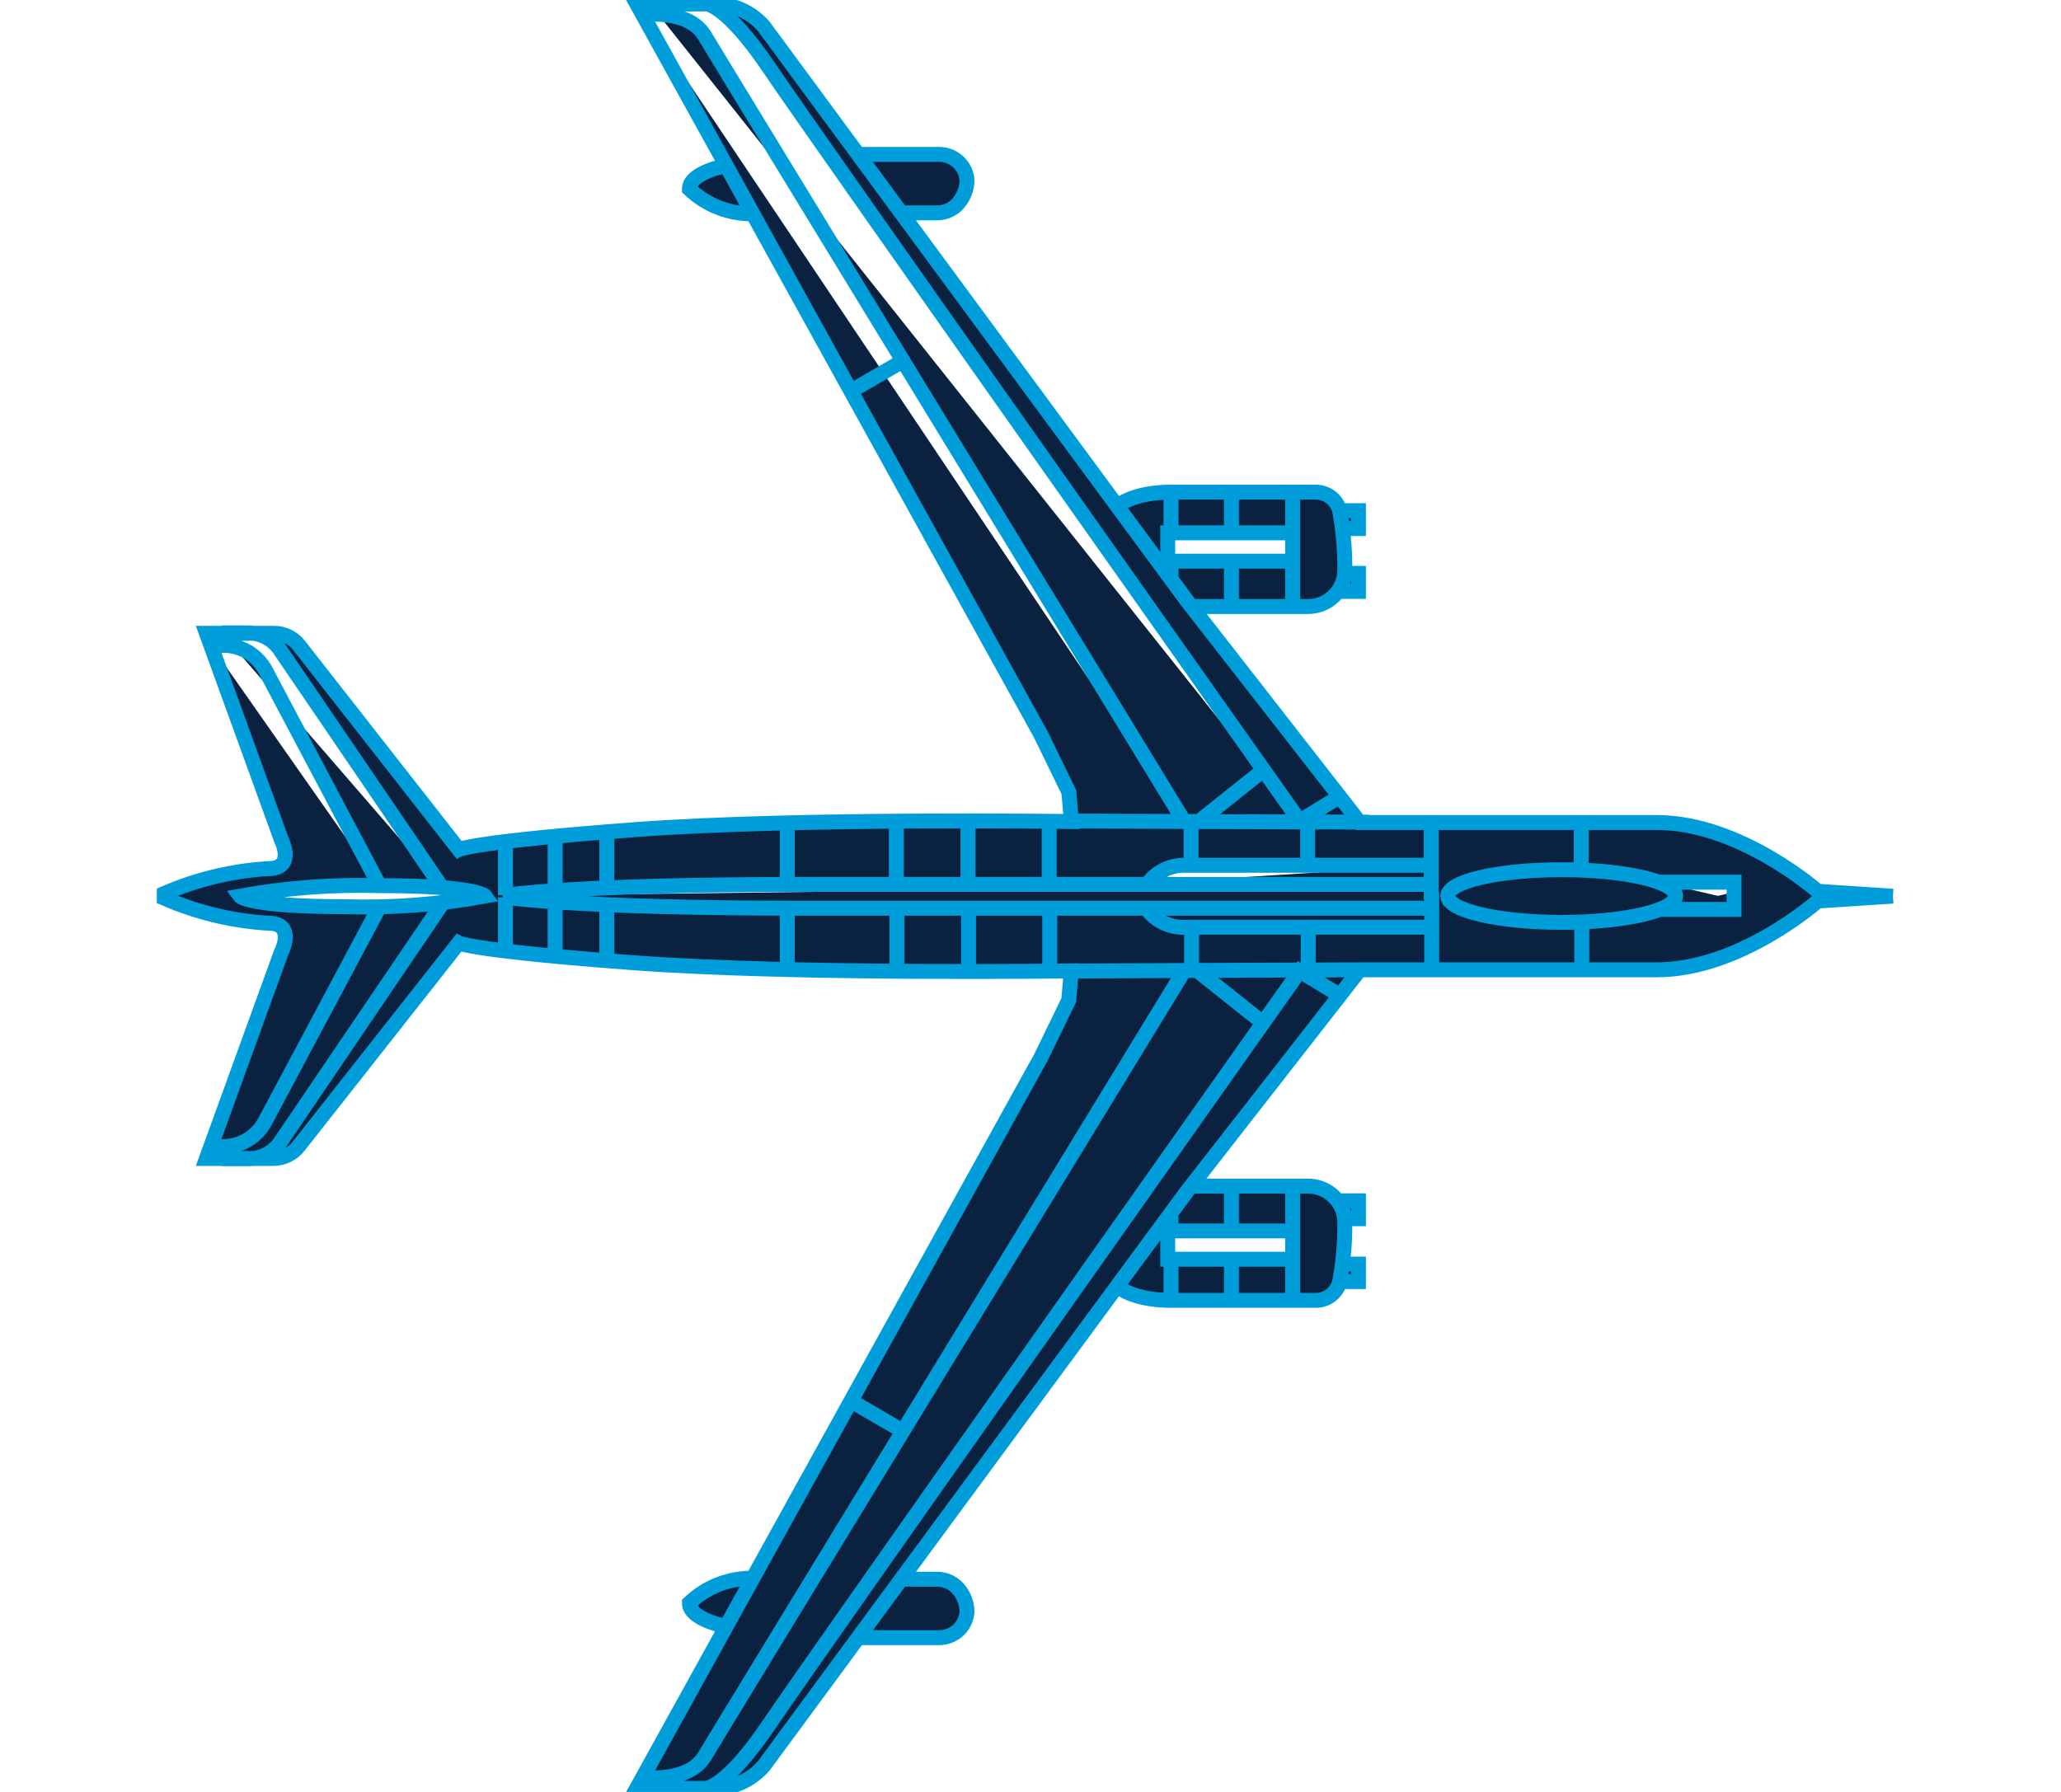
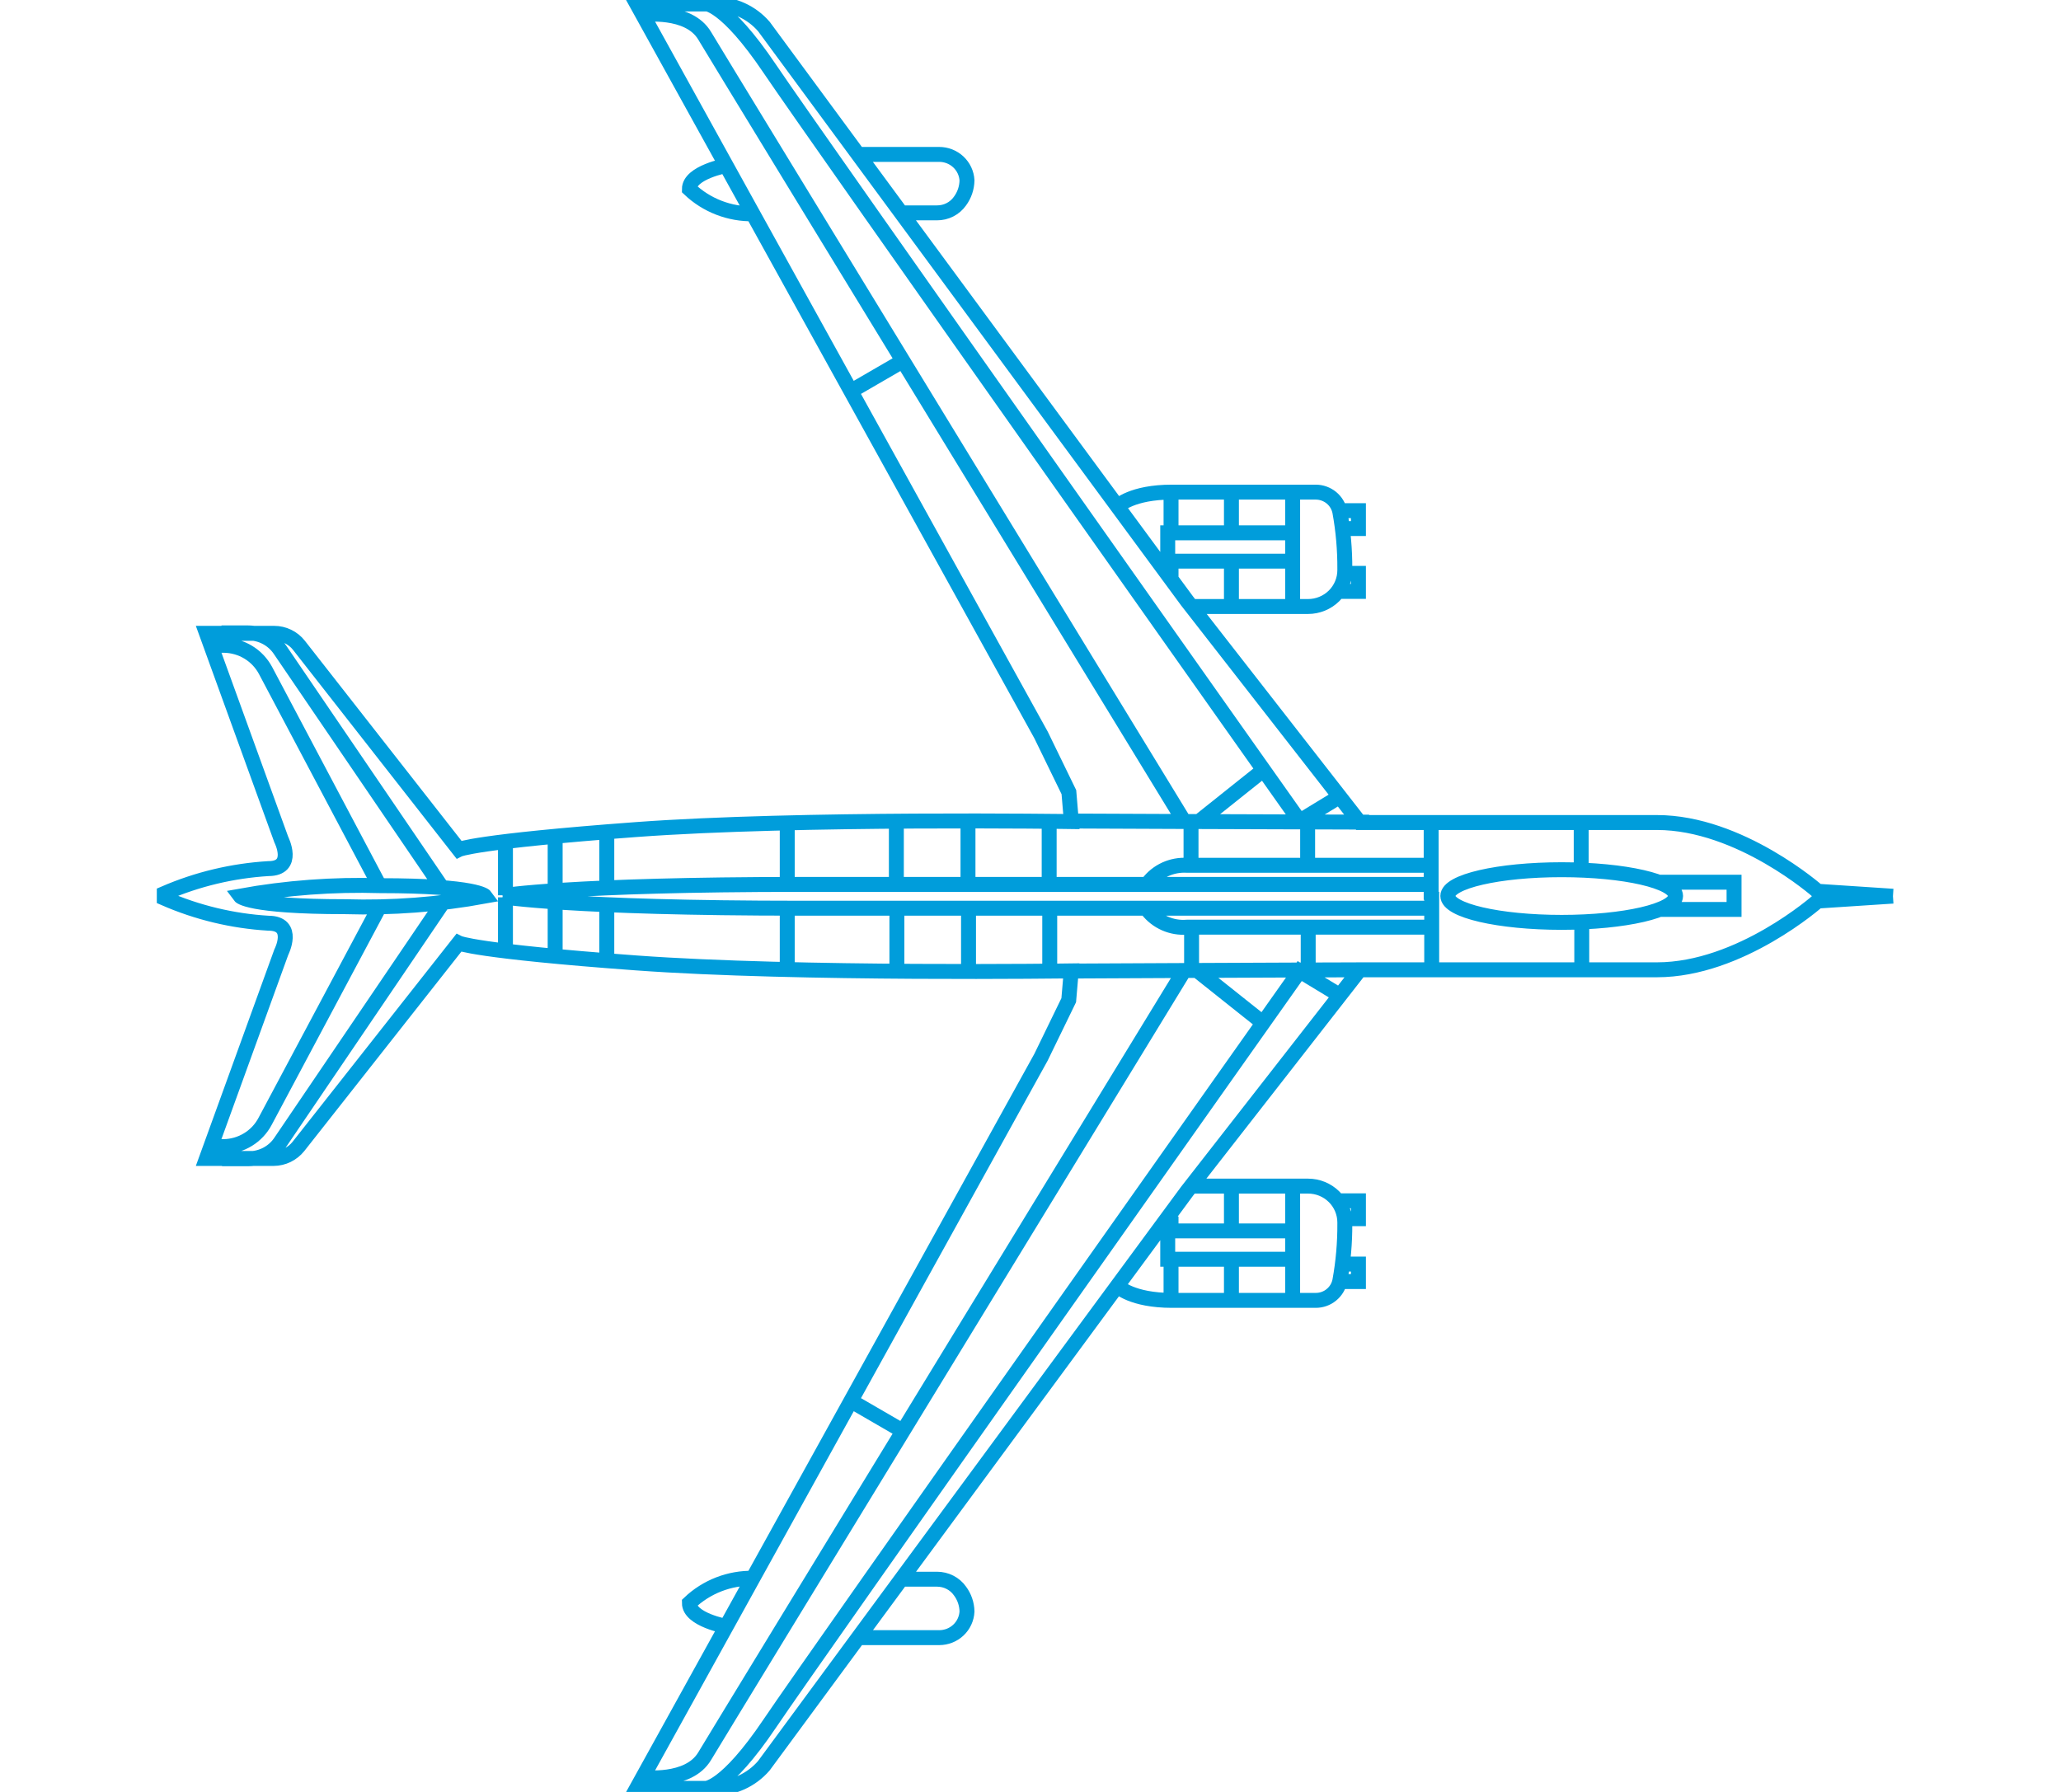
<svg xmlns="http://www.w3.org/2000/svg" width="69" height="60" viewBox="0 0 69 60" fill="none">
  <g clip-path="url(#clip0_10236_1454)">
-     <path d="M42.277 25.801L40.102 27.537ZM42.277 34.245L40.102 32.514ZM8.037 30.005C9.585 29.725 11.158 29.608 12.731 29.655C15.984 29.655 16.239 30.005 16.239 30.005M16.239 30.005C14.694 30.288 13.122 30.407 11.55 30.359C8.298 30.359 8.037 30.005 8.037 30.005M38.434 29.572C38.584 29.373 38.782 29.214 39.01 29.109C39.238 29.005 39.489 28.958 39.74 28.973H47.932M16.825 29.991C16.825 29.991 19.065 29.613 26.83 29.613H47.932M39.205 18.78V19.305ZM39.205 16.492V17.845ZM41.227 18.789V20.318ZM41.227 16.487V17.785ZM39.094 18.789H43.276V17.841H39.094V18.789ZM43.276 16.487V20.318ZM44.796 19.802H45.479V19.199H45.047M44.796 17.099H45.479V17.698H44.902M37.435 16.938C37.435 16.938 37.899 16.478 39.233 16.478H44.052C44.242 16.479 44.426 16.545 44.573 16.665C44.719 16.785 44.819 16.951 44.856 17.136C44.971 17.77 45.027 18.413 45.023 19.056V19.088C45.023 19.412 44.894 19.722 44.663 19.951C44.432 20.18 44.118 20.308 43.792 20.308H39.902M16.922 28.135V29.977ZM18.586 27.97V29.908ZM20.315 27.831V29.673ZM26.356 27.528V29.54ZM55.568 29.54H58.054V30.124M7.066 21.607H7.498C7.786 21.611 8.068 21.691 8.313 21.84C8.558 21.989 8.758 22.201 8.892 22.454L12.694 29.636M7.415 21.192H8.311C8.522 21.193 8.73 21.244 8.915 21.343C9.101 21.442 9.259 21.585 9.376 21.759L14.785 29.701M30.009 27.472V29.604ZM32.407 27.472V29.604ZM35.125 27.491V29.604ZM39.874 27.472V28.927ZM43.778 28.964V27.509ZM47.914 27.509V30.129ZM52.937 27.509V29.102ZM56.097 30C56.097 29.512 54.387 29.121 52.282 29.121C50.177 29.121 48.471 29.512 48.471 30C48.471 30.488 50.177 30.884 52.282 30.884C54.387 30.884 56.097 30.488 56.097 30ZM24.33 5.539C24.33 5.539 23.08 5.769 23.08 6.331C23.364 6.601 23.7 6.814 24.068 6.956C24.435 7.098 24.828 7.167 25.222 7.159M28.754 5.17H31.445C31.682 5.17 31.911 5.26 32.084 5.422C32.257 5.584 32.361 5.805 32.374 6.04C32.369 6.291 32.287 6.534 32.137 6.736C32.051 6.857 31.936 6.957 31.802 7.025C31.669 7.093 31.52 7.128 31.37 7.127H30.232M35.883 27.491C35.883 27.491 44.377 27.528 45.837 27.528ZM21.528 0.493C21.528 0.493 23.052 0.29 23.591 1.197C24.13 2.104 39.637 27.491 39.637 27.491M28.484 13.098L30.222 12.09ZM21.751 0.12H23.61C23.61 0.12 24.274 0.078 25.775 2.307C27.276 4.535 43.513 27.495 43.513 27.495M44.856 26.671L43.504 27.495ZM63.374 30.009L60.856 29.843C60.856 29.843 58.253 27.541 55.474 27.541H45.525L39.744 20.124L25.575 0.889C25.37 0.652 25.116 0.461 24.829 0.331C24.543 0.201 24.231 0.133 23.916 0.133H21.319L34.855 24.613L35.785 26.524L35.868 27.509C35.868 27.509 26.723 27.376 21.305 27.776C15.886 28.177 15.361 28.444 15.361 28.444L10.008 21.607C9.91 21.482 9.784 21.381 9.641 21.312C9.497 21.242 9.34 21.206 9.18 21.206H6.913L9.417 28.112C9.417 28.112 9.91 29.084 8.985 29.084C7.783 29.157 6.603 29.439 5.5 29.917V30.074C6.602 30.556 7.783 30.84 8.985 30.912C9.915 30.912 9.417 31.883 9.417 31.883L6.913 38.789H9.162C9.321 38.788 9.478 38.751 9.621 38.682C9.764 38.612 9.89 38.512 9.989 38.389L15.356 31.575C15.356 31.575 15.882 31.846 21.3 32.242C26.718 32.638 35.864 32.509 35.864 32.509L35.78 33.49L34.851 35.401L21.314 59.88H23.912C24.227 59.88 24.538 59.813 24.825 59.683C25.111 59.552 25.366 59.362 25.571 59.125L39.74 39.889L45.525 32.472H55.474C58.263 32.472 60.856 30.17 60.856 30.17L63.374 30.005M38.415 30.465C38.569 30.663 38.772 30.821 39.003 30.922C39.234 31.023 39.487 31.066 39.74 31.045H47.932M16.825 30.028C16.825 30.028 19.065 30.41 26.83 30.41H47.932M39.205 41.243V40.732ZM39.205 43.541V42.191ZM41.227 41.215V39.687ZM41.227 43.513V42.219ZM39.094 41.215H43.276V42.164H39.094V41.215ZM43.276 43.517V39.691ZM44.796 40.207H45.479V40.806H45.047M44.796 42.91H45.479V42.325H44.902M37.435 43.08C37.435 43.08 37.899 43.541 39.233 43.541H44.052C44.242 43.541 44.426 43.476 44.572 43.356C44.719 43.237 44.819 43.071 44.856 42.887C44.971 42.253 45.027 41.611 45.023 40.967V40.93C45.022 40.607 44.892 40.298 44.661 40.07C44.43 39.842 44.118 39.715 43.792 39.715H39.902M16.922 31.888V30.046ZM18.586 32.067V30.129ZM20.315 32.169V30.267ZM26.356 32.468V30.451ZM55.568 30.451H58.054V29.871M7.052 38.393H7.484C7.773 38.389 8.055 38.308 8.3 38.158C8.546 38.008 8.746 37.795 8.878 37.541L12.708 30.355M7.433 38.798H8.33C8.541 38.798 8.748 38.746 8.934 38.648C9.12 38.549 9.278 38.406 9.394 38.232L14.803 30.258M30.027 32.518V30.387ZM32.425 32.518V30.387ZM35.144 32.495V30.387ZM39.893 32.518V31.022ZM43.797 31.022V32.477ZM47.932 32.477V29.862ZM52.956 32.477V30.889ZM56.097 30C56.097 30.488 54.387 30.884 52.282 30.884C50.177 30.884 48.471 30.488 48.471 30C48.471 29.512 50.177 29.121 52.282 29.121C54.387 29.121 56.097 29.512 56.097 30ZM24.33 54.461C24.33 54.461 23.08 54.236 23.08 53.674C23.364 53.403 23.7 53.191 24.068 53.048C24.435 52.906 24.828 52.837 25.222 52.845M28.754 54.834H31.445C31.683 54.834 31.913 54.744 32.086 54.581C32.259 54.418 32.362 54.196 32.374 53.959C32.369 53.71 32.287 53.469 32.137 53.269C32.051 53.147 31.936 53.048 31.802 52.98C31.669 52.912 31.52 52.877 31.37 52.877H30.232M35.883 32.514C35.883 32.514 44.377 32.472 45.837 32.472ZM21.528 59.512C21.528 59.512 23.052 59.71 23.591 58.803C24.13 57.896 39.637 32.514 39.637 32.514M28.484 46.906L30.222 47.914ZM21.751 59.885H23.61C23.61 59.885 24.274 59.931 25.775 57.703C27.276 55.474 43.513 32.514 43.513 32.514M44.865 33.333L43.513 32.514Z" fill="#0A2240" />
    <path d="M42.277 25.801L40.102 27.537M42.277 34.245L40.102 32.514M38.434 29.572C38.584 29.373 38.782 29.214 39.01 29.109C39.238 29.005 39.489 28.958 39.74 28.973H47.932M16.825 29.991C16.825 29.991 19.065 29.613 26.83 29.613H47.932M39.205 18.78V19.305M39.205 16.492V17.845M41.227 18.789V20.318M41.227 16.487V17.785M43.276 16.487V20.318M44.796 19.802H45.479V19.199H45.047M44.796 17.099H45.479V17.698H44.902M37.435 16.938C37.435 16.938 37.899 16.478 39.233 16.478H44.052C44.242 16.479 44.426 16.545 44.573 16.665C44.719 16.785 44.819 16.951 44.856 17.136C44.971 17.77 45.027 18.413 45.023 19.056V19.088C45.023 19.412 44.894 19.722 44.663 19.951C44.432 20.18 44.118 20.308 43.792 20.308H39.902M16.922 28.135V29.977M18.586 27.97V29.908M20.315 27.831V29.673M26.356 27.528V29.54M55.568 29.54H58.054V30.124M7.066 21.607H7.498C7.786 21.611 8.068 21.691 8.313 21.84C8.558 21.989 8.758 22.201 8.892 22.454L12.694 29.636M7.415 21.192H8.311C8.522 21.193 8.73 21.244 8.915 21.343C9.101 21.442 9.259 21.585 9.376 21.759L14.785 29.701M30.009 27.472V29.604M32.407 27.472V29.604M35.125 27.491V29.604M39.874 27.472V28.927M43.778 28.964V27.509M47.914 27.509V30.129M52.937 27.509V29.102M24.33 5.539C24.33 5.539 23.08 5.769 23.08 6.331C23.364 6.601 23.7 6.814 24.068 6.956C24.435 7.098 24.828 7.167 25.222 7.159M28.754 5.17H31.445C31.682 5.17 31.911 5.26 32.084 5.422C32.257 5.584 32.361 5.805 32.374 6.04C32.369 6.291 32.287 6.534 32.137 6.736C32.051 6.857 31.936 6.957 31.802 7.025C31.669 7.093 31.52 7.128 31.37 7.127H30.232M35.883 27.491C35.883 27.491 44.377 27.528 45.837 27.528M21.528 0.493C21.528 0.493 23.052 0.29 23.591 1.197C24.13 2.104 39.637 27.491 39.637 27.491M28.484 13.098L30.222 12.09M21.751 0.12H23.61C23.61 0.12 24.274 0.078 25.775 2.307C27.276 4.535 43.513 27.495 43.513 27.495M44.856 26.671L43.504 27.495M63.374 30.009L60.856 29.843C60.856 29.843 58.253 27.541 55.474 27.541H45.525L39.744 20.124L25.575 0.889C25.37 0.652 25.116 0.461 24.829 0.331C24.543 0.201 24.231 0.133 23.916 0.133H21.319L34.855 24.613L35.785 26.524L35.868 27.509C35.868 27.509 26.723 27.376 21.305 27.776C15.886 28.177 15.361 28.444 15.361 28.444L10.008 21.607C9.91 21.482 9.784 21.381 9.641 21.312C9.497 21.242 9.34 21.206 9.18 21.206H6.913L9.417 28.112C9.417 28.112 9.91 29.084 8.985 29.084C7.783 29.157 6.603 29.439 5.5 29.917V30.074C6.602 30.556 7.783 30.84 8.985 30.912C9.915 30.912 9.417 31.883 9.417 31.883L6.913 38.789H9.162C9.321 38.788 9.478 38.751 9.621 38.682C9.764 38.612 9.89 38.512 9.989 38.389L15.356 31.575C15.356 31.575 15.882 31.846 21.3 32.242C26.718 32.638 35.864 32.509 35.864 32.509L35.78 33.49L34.851 35.401L21.314 59.88H23.912C24.227 59.88 24.538 59.813 24.825 59.683C25.111 59.552 25.366 59.362 25.571 59.125L39.74 39.889L45.525 32.472H55.474C58.263 32.472 60.856 30.17 60.856 30.17L63.374 30.005M38.415 30.465C38.569 30.663 38.772 30.821 39.003 30.922C39.234 31.023 39.487 31.066 39.74 31.045H47.932M16.825 30.028C16.825 30.028 19.065 30.41 26.83 30.41H47.932M39.205 41.243V40.732M39.205 43.541V42.191M41.227 41.215V39.687M41.227 43.513V42.219M43.276 43.517V39.691M44.796 40.207H45.479V40.806H45.047M44.796 42.91H45.479V42.325H44.902M37.435 43.08C37.435 43.08 37.899 43.541 39.233 43.541H44.052C44.242 43.541 44.426 43.476 44.572 43.356C44.719 43.237 44.819 43.071 44.856 42.887C44.971 42.253 45.027 41.611 45.023 40.967V40.93C45.022 40.607 44.892 40.298 44.661 40.07C44.43 39.842 44.118 39.715 43.792 39.715H39.902M16.922 31.888V30.046M18.586 32.067V30.129M20.315 32.169V30.267M26.356 32.468V30.451M55.568 30.451H58.054V29.871M7.052 38.393H7.484C7.773 38.389 8.055 38.308 8.3 38.158C8.546 38.008 8.746 37.795 8.878 37.541L12.708 30.355M7.433 38.798H8.33C8.541 38.798 8.748 38.746 8.934 38.648C9.12 38.549 9.278 38.406 9.394 38.232L14.803 30.258M30.027 32.518V30.387M32.425 32.518V30.387M35.144 32.495V30.387M39.893 32.518V31.022M43.797 31.022V32.477M47.932 32.477V29.862M52.956 32.477V30.889M24.33 54.461C24.33 54.461 23.08 54.236 23.08 53.674C23.364 53.403 23.7 53.191 24.068 53.048C24.435 52.906 24.828 52.837 25.222 52.845M28.754 54.834H31.445C31.683 54.834 31.913 54.744 32.086 54.581C32.259 54.418 32.362 54.196 32.374 53.959C32.369 53.71 32.287 53.469 32.137 53.269C32.051 53.147 31.936 53.048 31.802 52.98C31.669 52.912 31.52 52.877 31.37 52.877H30.232M35.883 32.514C35.883 32.514 44.377 32.472 45.837 32.472M21.528 59.512C21.528 59.512 23.052 59.71 23.591 58.803C24.13 57.896 39.637 32.514 39.637 32.514M28.484 46.906L30.222 47.914M21.751 59.885H23.61C23.61 59.885 24.274 59.931 25.775 57.703C27.276 55.474 43.513 32.514 43.513 32.514L44.865 33.333M8.037 30.005C9.585 29.725 11.158 29.608 12.731 29.655C15.984 29.655 16.239 30.005 16.239 30.005C14.694 30.288 13.122 30.407 11.55 30.359C8.298 30.359 8.037 30.005 8.037 30.005ZM39.094 18.789H43.276V17.841H39.094V18.789ZM56.097 30C56.097 29.512 54.387 29.121 52.282 29.121C50.177 29.121 48.471 29.512 48.471 30C48.471 30.488 50.177 30.884 52.282 30.884C54.387 30.884 56.097 30.488 56.097 30ZM39.094 41.215H43.276V42.164H39.094V41.215Z" stroke="#009DDB" stroke-width="0.5" stroke-miterlimit="10" />
  </g>
  <defs>
    <clipPath id="clip0_10236_1454">
      <rect width="68" height="60" fill="white" transform="matrix(-1 0 0 1 68.5 0)" />
    </clipPath>
  </defs>
</svg>